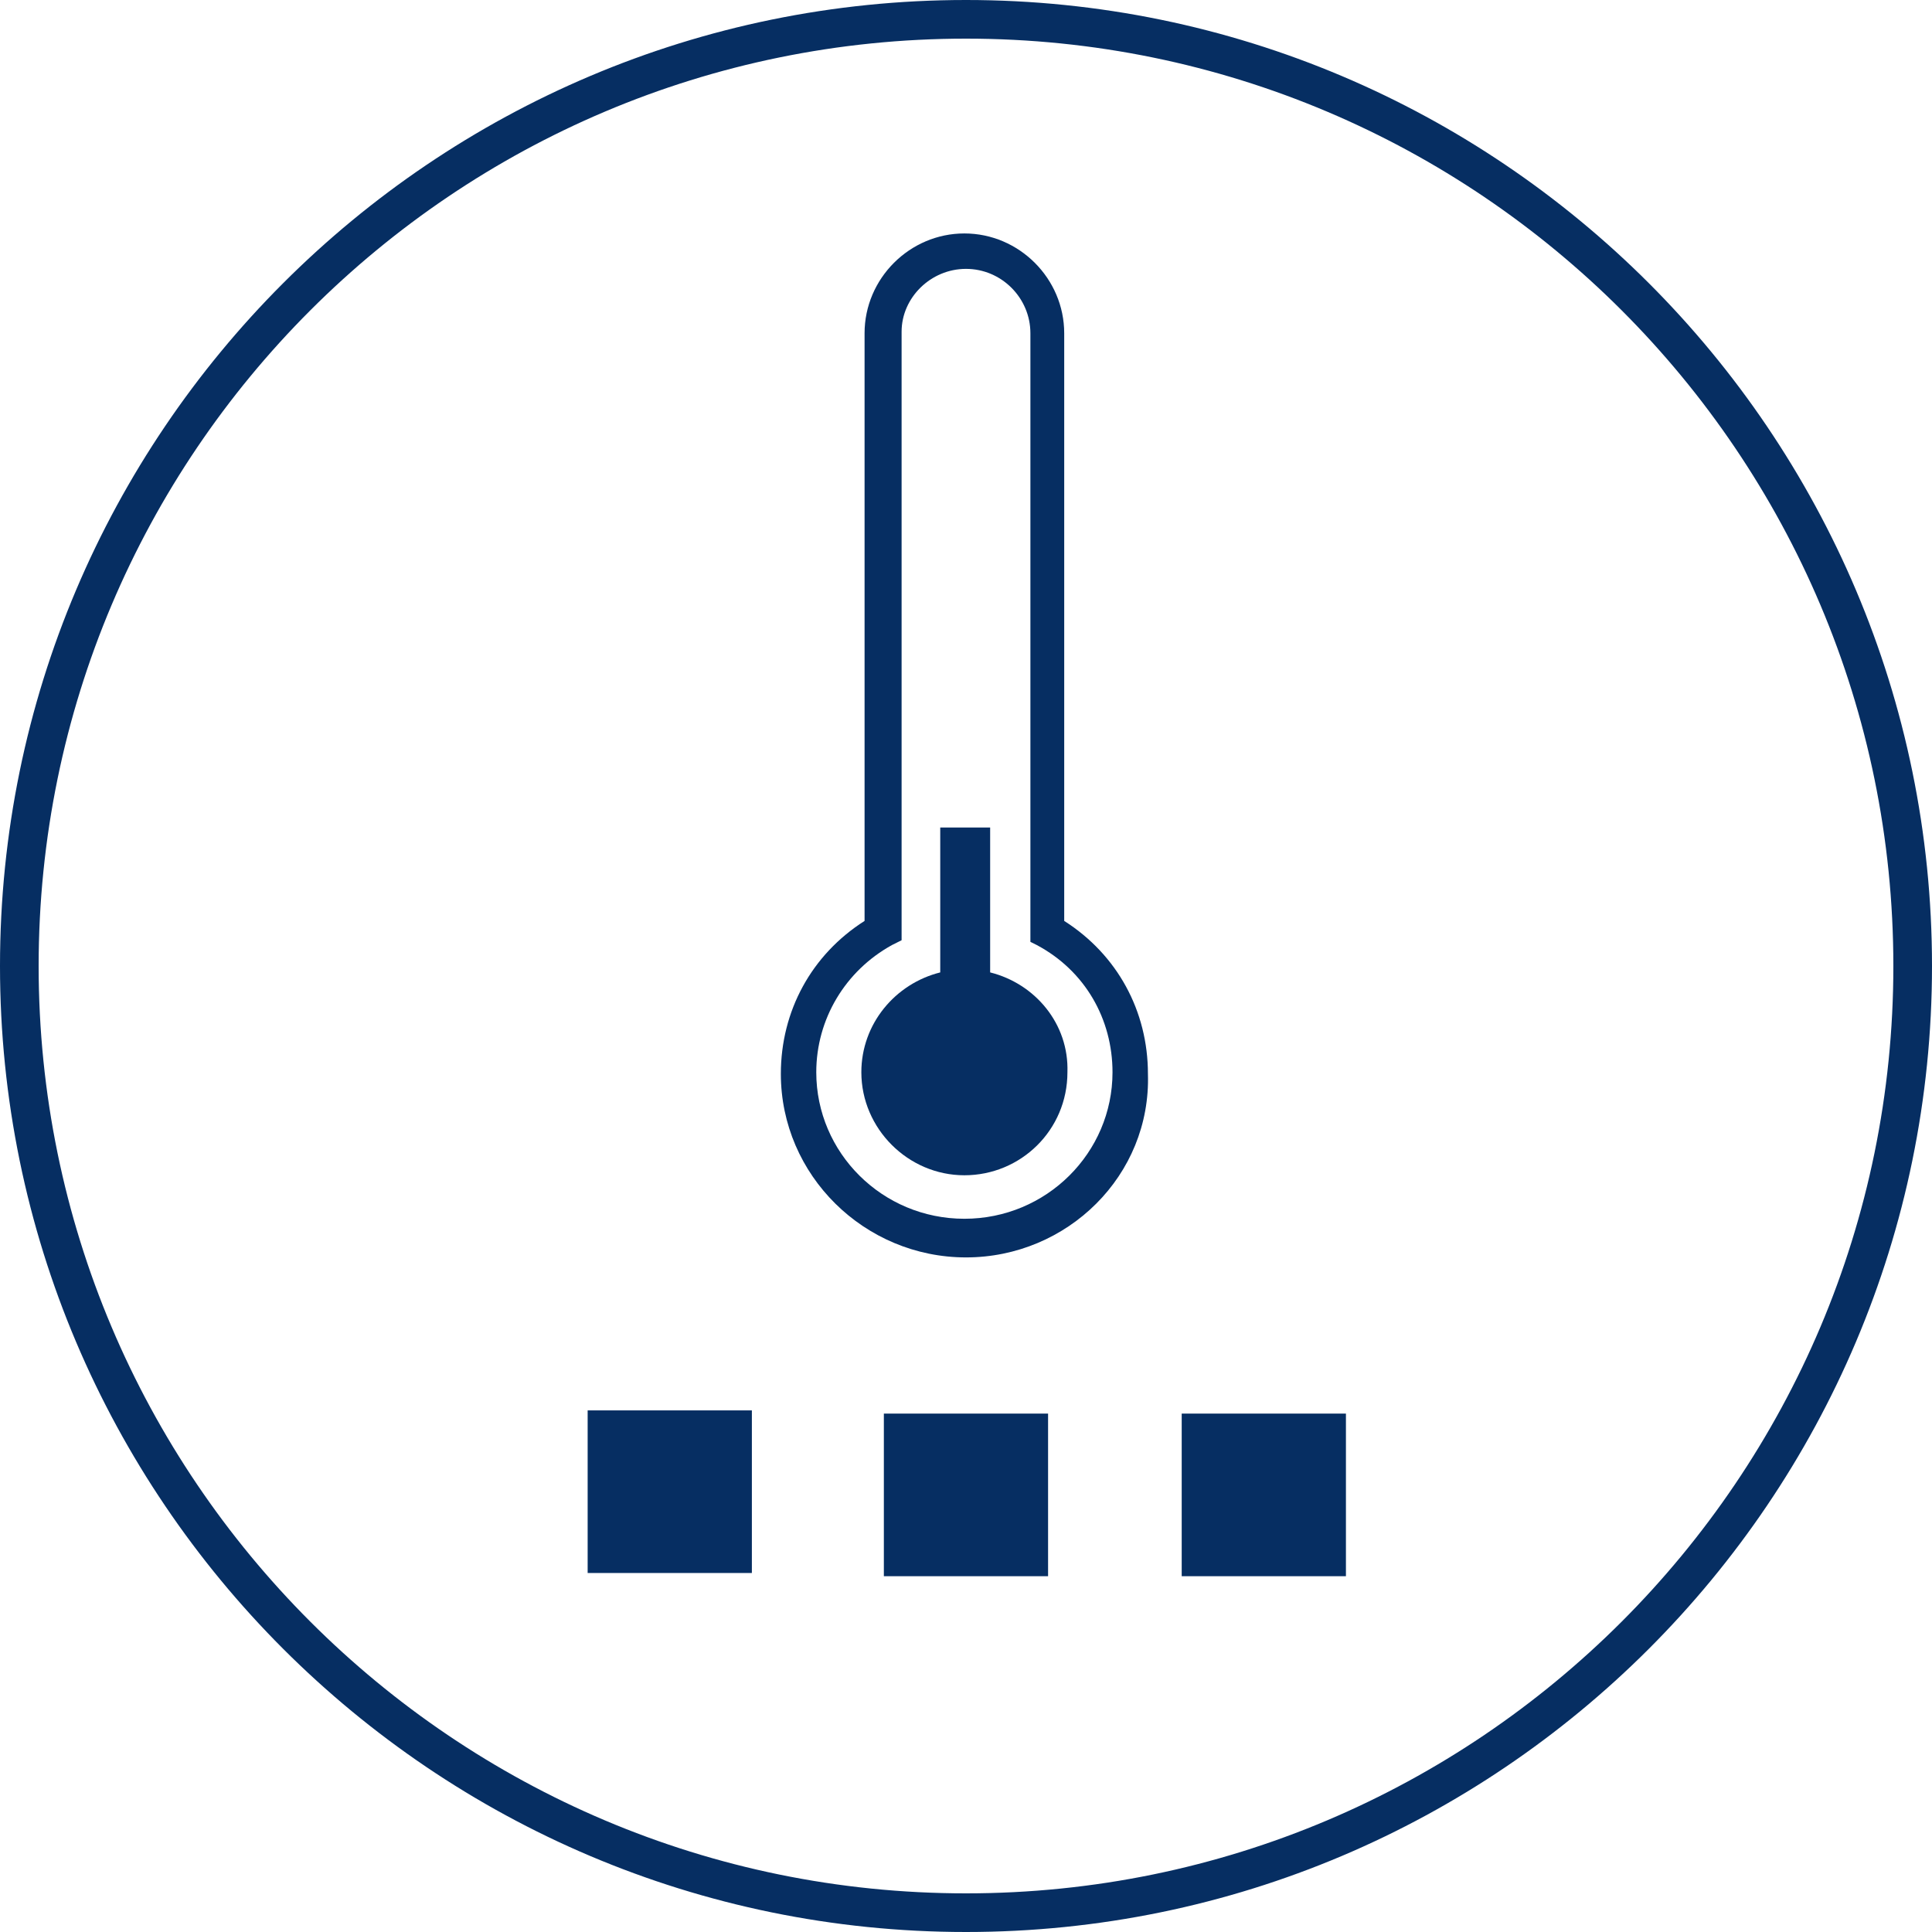
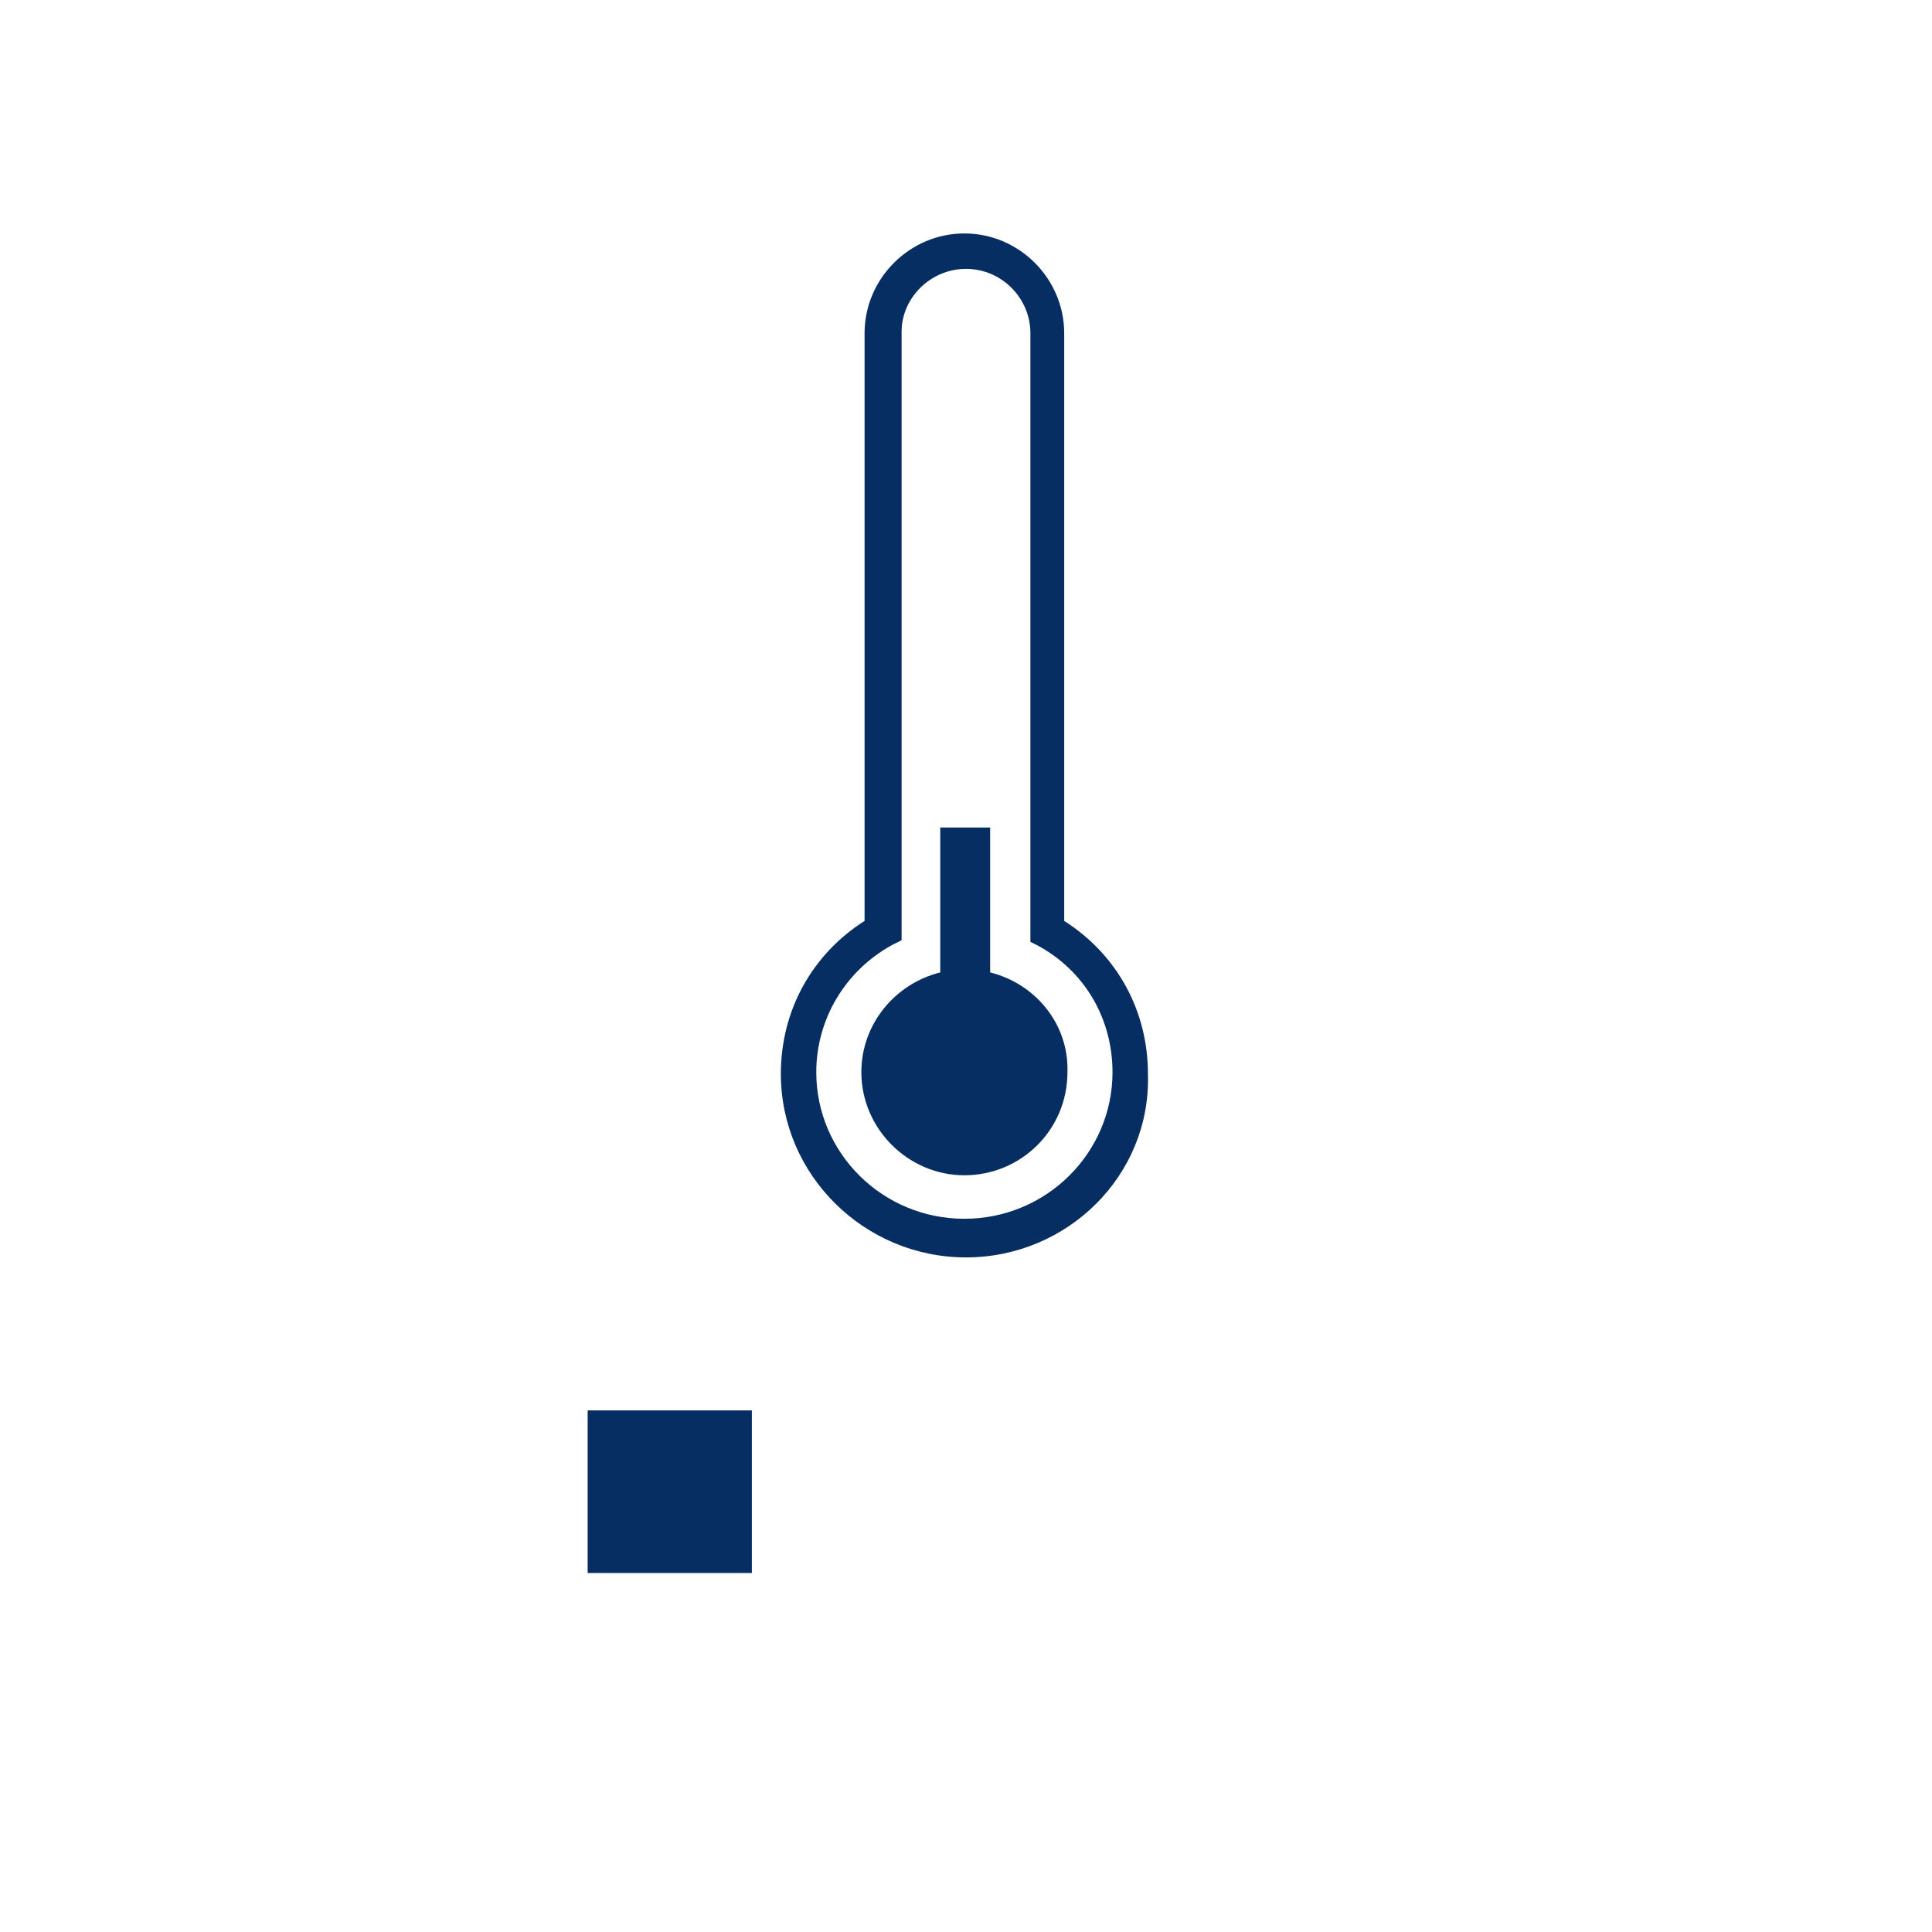
<svg xmlns="http://www.w3.org/2000/svg" width="120" height="120" viewBox="0 0 120 120" fill="none">
  <g clip-path="url(#clip0_2077_69)">
-     <path d="M83.598 87.801H73.398V97.901H83.598V87.801Z" fill="#062E62" />
-     <path d="M65.098 87.801H54.898V97.901H65.098V87.801Z" fill="#062E62" />
    <path d="M46.7 87.602H36.5V97.702H46.7V87.602Z" fill="#062E62" />
    <path d="M61.5 60.398V51.398H58.4V60.398C55.6 61.098 53.5 63.598 53.5 66.598C53.5 70.098 56.4 72.998 59.9 72.998C63.4 72.998 66.3 70.198 66.3 66.598C66.4 63.598 64.3 61.098 61.5 60.398Z" fill="#062E62" />
    <path d="M60 16.7C57.8 16.7 56 18.5 56 20.6V58.4L55.4 58.7C52.5 60.3 50.7 63.3 50.7 66.6C50.7 71.6 54.8 75.7 59.9 75.7C65 75.7 69.1 71.6 69.1 66.6C69.1 63.3 67.4 60.3 64.4 58.7L64 58.5V20.7C64 18.5 62.2 16.7 60 16.7ZM60 78.1C53.7 78.1 48.5 73 48.5 66.7C48.5 62.8 50.4 59.3 53.7 57.2V20.7C53.7 17.3 56.5 14.5 59.9 14.5C63.3 14.5 66.1 17.3 66.1 20.7V57.2C69.4 59.3 71.3 62.8 71.3 66.7C71.5 73 66.3 78.1 60 78.1Z" fill="#062E62" />
-     <path d="M60 120C26.9 120 0 93.1 0 60C0 26.9 26.9 0 60 0C93.1 0 120 26.9 120 60C120 93.1 93.1 120 60 120ZM60 2.4C28.2 2.4 2.4 28.2 2.4 60C2.4 91.8 28.2 117.6 60 117.6C91.8 117.6 117.6 91.8 117.6 60C117.6 28.2 91.8 2.4 60 2.4Z" fill="#062E62" />
  </g>
  <defs>
    <clipPath id="clip0_2077_69">
      <rect width="120" height="120" fill="white" />
    </clipPath>
  </defs>
</svg>